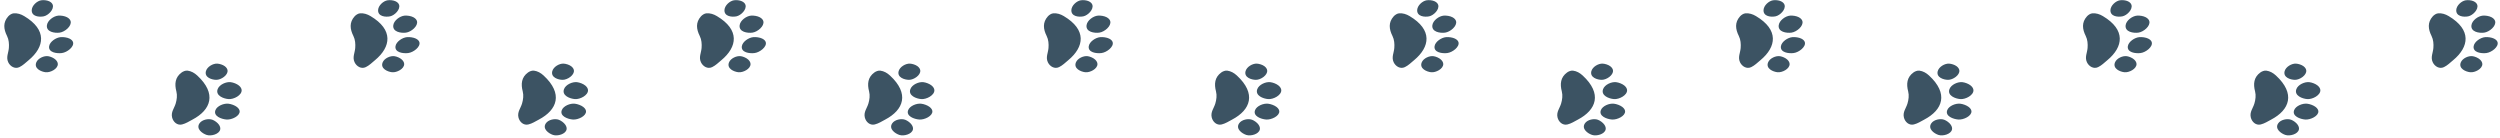
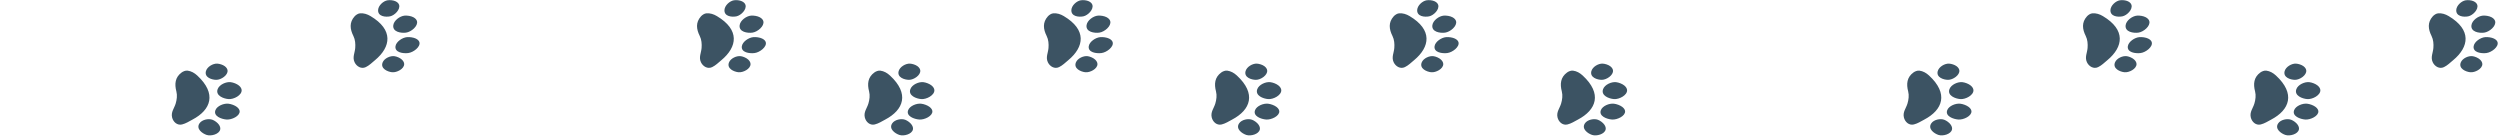
<svg xmlns="http://www.w3.org/2000/svg" width="563" height="31">
  <defs>
    <clipPath id="a">
      <path d="M13.534 10.049c.55.664 1.172 1.273 1.551 2.066.48 1.003-.146 2.074-1.105 2.522-1.125.523-2.093-.06-3.206-.148-.896-.072-1.873 0-2.69.408-1.551.778-3.06.964-4.432-.267-.313-.28-.647-.778-.682-1.212-.07-.852.184-1.635.625-2.376 3.084-5.185 6.922-4.63 9.94-.993ZM3.648 6.635c.21.993.052 2.782-1.422 2.705C1.196 9.286.184 8.15.036 7.21-.051 6.672.018 5.91.259 5.406c.21-.443.485-.689.788-.793 1.028-.347 2.38.981 2.601 2.022Zm10.751-3.17c1.085-.007 1.952 1.675 1.838 2.733-.109 1.009-.82 2.659-2.192 2.126-.962-.372-1.569-1.769-1.417-2.708.086-.538.391-1.239.775-1.643.34-.356.676-.505.996-.507ZM7.318 3.05c.151 1.117-.144 3.084-1.682 2.869-1.075-.15-2.057-1.5-2.146-2.55-.052-.604.075-1.44.362-1.977.253-.47.557-.72.882-.808C5.836.291 7.159 1.877 7.318 3.05Zm4.596-.508c.149 1.127-.109 3.107-1.55 2.879-1.009-.159-1.938-1.526-2.03-2.587-.054-.61.06-1.452.322-1.992.233-.473.518-.723.82-.807 1.031-.288 2.282 1.323 2.438 2.507Z" />
    </clipPath>
    <clipPath id="b">
      <path d="M12.616 11.09c.401.763.882 1.491 1.087 2.343.263 1.083-.572 2-1.605 2.238-1.21.277-2.034-.493-3.105-.813-.862-.255-1.833-.389-2.717-.159-1.678.439-3.194.308-4.279-1.184-.248-.337-.473-.894-.416-1.325.111-.848.52-1.561 1.107-2.195 4.093-4.433 7.73-3.09 9.928 1.095Zm2.214-6.26c1.063.218 1.564 2.044 1.23 3.055-.318.964-1.354 2.43-2.587 1.625-.863-.565-1.165-2.059-.823-2.943.198-.51.642-1.132 1.103-1.447.403-.278.765-.354 1.077-.29Zm-11.176.866c0 1.013-.528 2.73-1.952 2.351-.996-.268-1.75-1.593-1.7-2.542.028-.542.253-1.273.592-1.717.3-.389.62-.575.937-.612 1.078-.124 2.123 1.455 2.123 2.52ZM10.73.449c1.068-.066 1.954 1.77 1.863 2.959-.087 1.134-.753 3.017-2.116 2.495-.954-.365-1.578-1.896-1.447-2.954.074-.607.36-1.404.731-1.88.325-.414.654-.6.969-.62ZM5.976.001c1.14-.057 2.103 1.77 2.014 2.949-.084 1.124-.78 2.987-2.24 2.457-1.02-.371-1.7-1.893-1.57-2.94.074-.6.374-1.393.765-1.859.344-.408.696-.59 1.03-.607Z" />
    </clipPath>
    <clipPath id="c">
      <path d="M13.534 10.049c.55.664 1.172 1.273 1.551 2.066.48 1.003-.146 2.074-1.105 2.522-1.125.523-2.093-.06-3.206-.148-.896-.072-1.873 0-2.69.408-1.551.778-3.06.964-4.432-.267-.313-.28-.647-.778-.682-1.212-.07-.852.184-1.635.625-2.376 3.084-5.185 6.922-4.63 9.94-.993ZM3.648 6.635c.21.993.052 2.782-1.422 2.705C1.196 9.286.184 8.15.036 7.21-.051 6.672.018 5.91.259 5.406c.21-.443.485-.689.788-.793 1.028-.347 2.38.981 2.601 2.022Zm10.751-3.17c1.085-.007 1.952 1.675 1.838 2.733-.109 1.009-.82 2.659-2.192 2.126-.962-.372-1.569-1.769-1.417-2.708.086-.538.391-1.239.775-1.643.34-.356.676-.505.996-.507ZM7.318 3.05c.151 1.117-.144 3.084-1.682 2.869-1.075-.15-2.057-1.5-2.146-2.55-.052-.604.075-1.44.362-1.977.253-.47.557-.72.882-.808C5.836.291 7.159 1.877 7.318 3.05Zm4.596-.508c.149 1.127-.109 3.107-1.55 2.879-1.009-.159-1.938-1.526-2.03-2.587-.054-.61.06-1.452.322-1.992.233-.473.518-.723.82-.807 1.031-.288 2.282 1.323 2.438 2.507Z" />
    </clipPath>
    <clipPath id="d">
      <path d="M12.616 11.09c.401.763.882 1.491 1.087 2.343.263 1.083-.572 2-1.605 2.238-1.21.277-2.034-.493-3.105-.813-.862-.255-1.833-.389-2.717-.159-1.678.439-3.194.308-4.279-1.184-.248-.337-.473-.894-.416-1.325.111-.848.52-1.561 1.107-2.195 4.093-4.433 7.73-3.09 9.928 1.095Zm2.214-6.26c1.063.218 1.564 2.044 1.23 3.055-.318.964-1.354 2.43-2.587 1.625-.863-.565-1.165-2.059-.823-2.943.198-.51.642-1.132 1.103-1.447.403-.278.765-.354 1.077-.29Zm-11.176.866c0 1.013-.528 2.73-1.952 2.351-.996-.268-1.75-1.593-1.7-2.542.028-.542.253-1.273.592-1.717.3-.389.62-.575.937-.612 1.078-.124 2.123 1.455 2.123 2.52ZM10.73.449c1.068-.066 1.954 1.77 1.863 2.959-.087 1.134-.753 3.017-2.116 2.495-.954-.365-1.578-1.896-1.447-2.954.074-.607.36-1.404.731-1.88.325-.414.654-.6.969-.62ZM5.976.001c1.14-.057 2.103 1.77 2.014 2.949-.084 1.124-.78 2.987-2.24 2.457-1.02-.371-1.7-1.893-1.57-2.94.074-.6.374-1.393.765-1.859.344-.408.696-.59 1.03-.607Z" />
    </clipPath>
  </defs>
  <g clip-path="url(#a)" transform="rotate(90 125.29 125.321)">
    <path fill="#3C5363" d="M0 0h16.247v15.517H0V0z" />
  </g>
  <g clip-path="url(#a)" transform="rotate(90 242.29 242.321)">
    <path fill="#3C5363" d="M0 0h16.247v15.517H0V0z" />
  </g>
  <g clip-path="url(#b)" transform="rotate(90 137.11 151.435)">
    <path fill="#3C5363" d="M0 0h16.162v15.73H0V0z" />
  </g>
  <g clip-path="url(#b)" transform="rotate(90 254.11 268.435)">
    <path fill="#3C5363" d="M0 0h16.162v15.73H0V0z" />
  </g>
  <g clip-path="url(#c)" transform="rotate(90 86.228 86.259)">
    <path fill="#3C5363" d="M0 0h16.247v15.517H0V0z" />
  </g>
  <g clip-path="url(#c)" transform="rotate(90 203.228 203.259)">
-     <path fill="#3C5363" d="M0 0h16.247v15.517H0V0z" />
-   </g>
+     </g>
  <g clip-path="url(#c)" transform="rotate(90 47.228 47.259)">
    <path fill="#3C5363" d="M0 0h16.247v15.517H0V0z" />
  </g>
  <g clip-path="url(#c)" transform="rotate(90 8.228 8.259)">
-     <path fill="#3C5363" d="M0 0h16.247v15.517H0V0z" />
-   </g>
+     </g>
  <g clip-path="url(#c)" transform="rotate(90 281.228 281.259)">
    <path fill="#3C5363" d="M0 0h16.247v15.517H0V0z" />
  </g>
  <g clip-path="url(#c)" transform="rotate(90 164.228 164.259)">
    <path fill="#3C5363" d="M0 0h16.247v15.517H0V0z" />
  </g>
  <g clip-path="url(#d)" transform="rotate(90 98.048 112.373)">
    <path fill="#3C5363" d="M0 0h16.162v15.73H0V0z" />
  </g>
  <g clip-path="url(#d)" transform="rotate(90 215.048 229.373)">
    <path fill="#3C5363" d="M0 0h16.162v15.73H0V0z" />
  </g>
  <g clip-path="url(#d)" transform="rotate(90 59.048 73.373)">
-     <path fill="#3C5363" d="M0 0h16.162v15.73H0V0z" />
-   </g>
+     </g>
  <g clip-path="url(#d)" transform="rotate(90 20.048 34.373)">
    <path fill="#3C5363" d="M0 0h16.162v15.73H0V0z" />
  </g>
  <g clip-path="url(#d)" transform="rotate(90 176.048 190.373)">
    <path fill="#3C5363" d="M0 0h16.162v15.73H0V0z" />
  </g>
</svg>